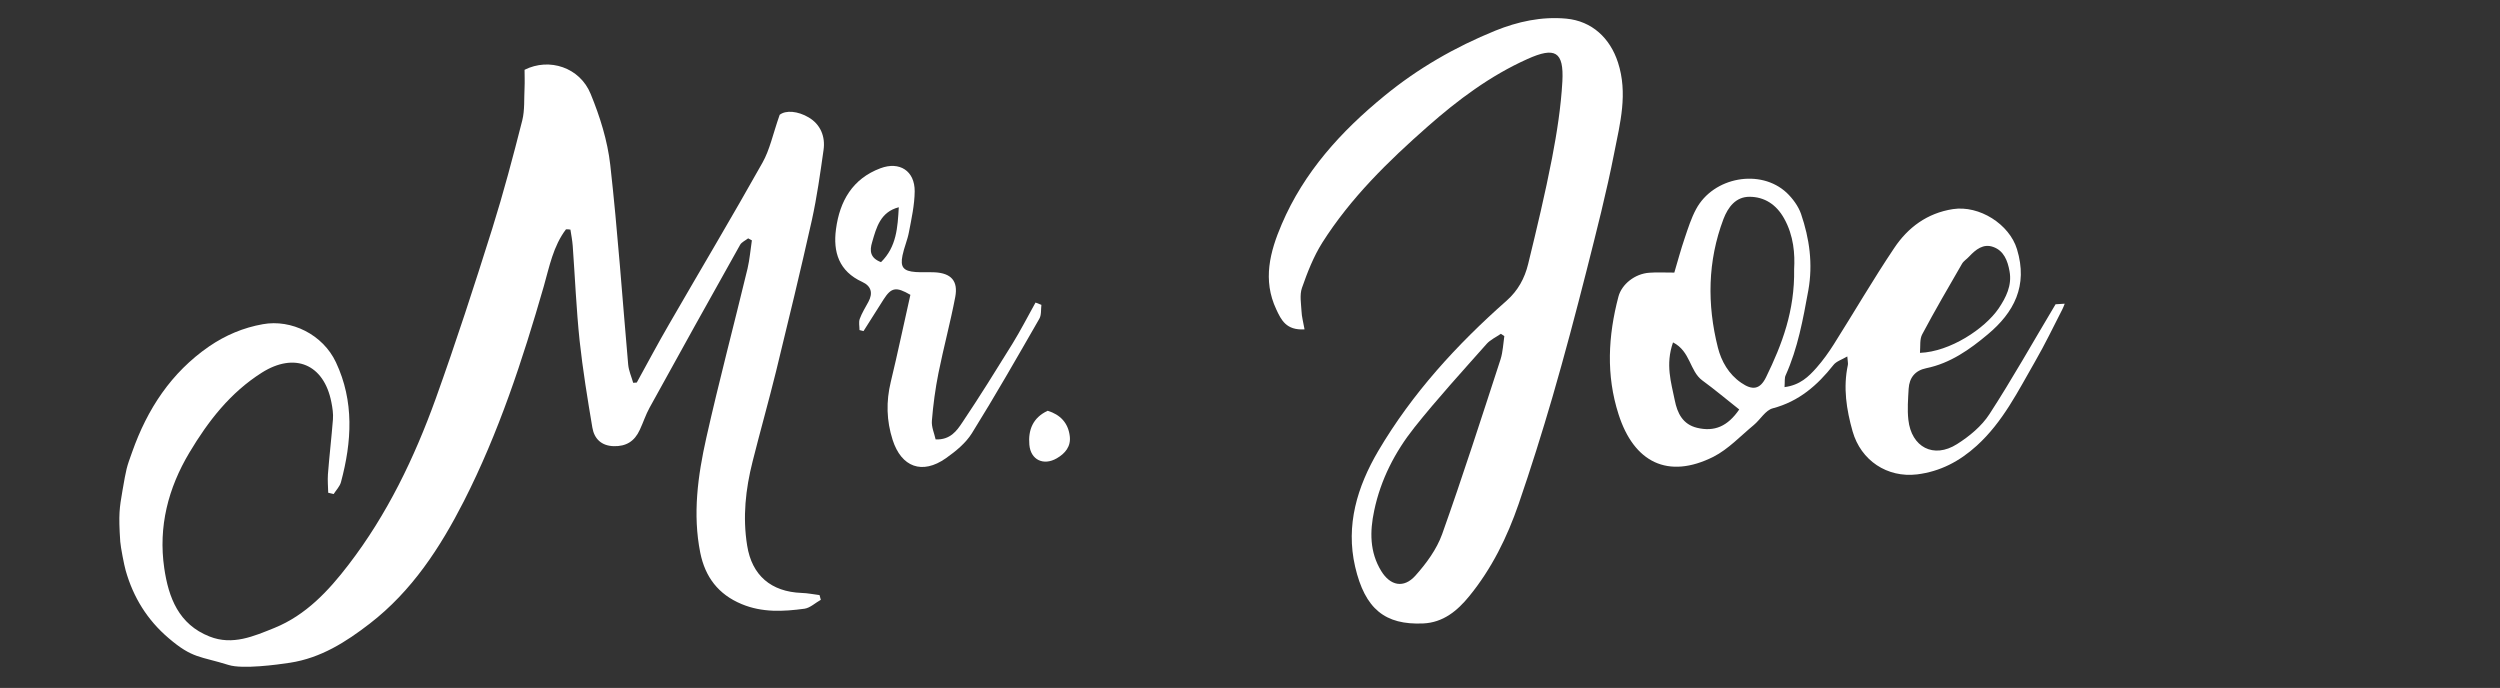
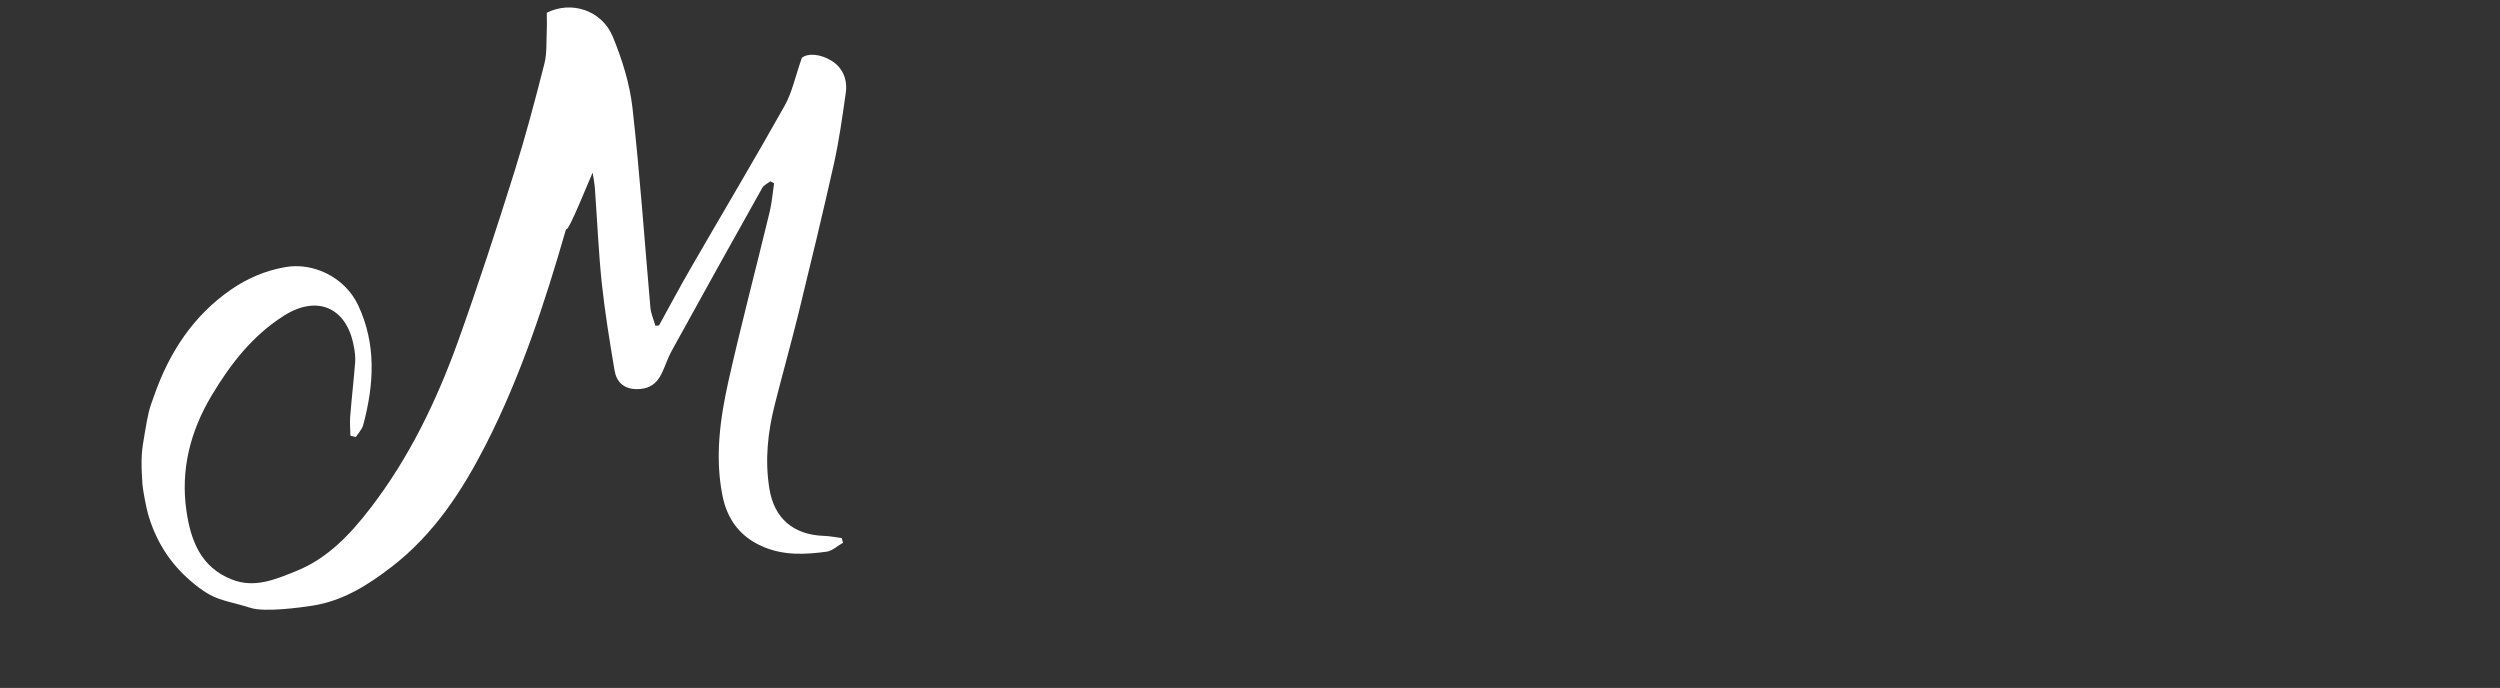
<svg xmlns="http://www.w3.org/2000/svg" version="1.1" id="Capa_1" x="0px" y="0px" viewBox="0 0 174.43 48" enable-background="new 0 0 174.43 48" xml:space="preserve">
  <rect x="0" y="0" width="174.43" height="48" fill="#333333" stroke="none" />
-   <path fill="#FFFFFF" d="M39.49,16c-0.89,1.17-1.16,2.61-1.55,3.98c-1.48,5.14-3.15,10.23-5.58,15c-1.65,3.23-3.62,6.26-6.56,8.53  c-1.67,1.29-3.42,2.4-5.56,2.73c-0.9,0.14-3.31,0.46-4.28,0.16c-2.01-0.63-2.52-0.44-4.2-1.88c-1.48-1.26-2.46-2.84-2.99-4.71  c-0.11-0.38-0.35-1.63-0.38-2.02c-0.13-1.94-0.05-2.35,0.15-3.53c0.28-1.61,0.28-1.61,0.68-2.72c1.06-3,2.72-5.54,5.37-7.37  c1.14-0.78,2.39-1.31,3.75-1.55c1.99-0.36,4.19,0.72,5.1,2.66c1.28,2.72,1.11,5.54,0.35,8.36c-0.08,0.3-0.34,0.56-0.51,0.83  c-0.13-0.03-0.25-0.06-0.38-0.09c-0.01-0.43-0.05-0.86-0.02-1.29c0.1-1.28,0.25-2.56,0.35-3.83c0.03-0.39-0.03-0.8-0.11-1.2  c-0.52-2.66-2.57-3.5-4.85-2.06c-2.21,1.4-3.74,3.38-5.05,5.57c-1.49,2.49-2.18,5.18-1.76,8.07c0.3,2.05,1,3.92,3.16,4.77  c1.61,0.64,3.09-0.02,4.53-0.6c2.19-0.89,3.77-2.58,5.17-4.41c2.69-3.5,4.59-7.45,6.08-11.58c1.41-3.93,2.7-7.9,3.95-11.88  c0.78-2.49,1.45-5.02,2.09-7.54c0.18-0.73,0.12-1.52,0.16-2.28c0.02-0.43,0-0.87,0-1.25c1.73-0.87,3.86-0.16,4.61,1.68  c0.65,1.58,1.18,3.27,1.37,4.96c0.52,4.63,0.84,9.28,1.25,13.93c0.04,0.43,0.23,0.85,0.35,1.27c0.08-0.01,0.17-0.02,0.25-0.02  c0.75-1.36,1.48-2.74,2.26-4.08c2.17-3.76,4.39-7.48,6.51-11.26c0.51-0.9,0.72-1.97,1.2-3.34c0.43-0.34,1.28-0.26,2.02,0.18  c0.82,0.48,1.18,1.33,1.04,2.28c-0.23,1.63-0.46,3.27-0.81,4.87c-0.79,3.53-1.64,7.04-2.5,10.56c-0.52,2.11-1.11,4.19-1.64,6.3  c-0.49,1.93-0.7,3.88-0.38,5.86c0.33,2.09,1.67,3.23,3.8,3.31c0.42,0.01,0.83,0.1,1.25,0.15c0.03,0.11,0.06,0.22,0.09,0.33  c-0.38,0.21-0.74,0.56-1.13,0.62c-1.48,0.2-2.95,0.28-4.39-0.32c-1.64-0.68-2.55-1.9-2.89-3.58c-0.54-2.7-0.17-5.38,0.42-8.02  c0.89-3.96,1.93-7.88,2.88-11.82c0.15-0.64,0.2-1.31,0.3-1.96c-0.09-0.05-0.17-0.09-0.26-0.14c-0.19,0.15-0.45,0.26-0.56,0.45  c-2.12,3.78-4.23,7.57-6.32,11.37c-0.27,0.49-0.44,1.03-0.68,1.54c-0.37,0.81-0.96,1.16-1.81,1.14c-0.87-0.02-1.37-0.52-1.5-1.3  c-0.34-2.02-0.67-4.04-0.89-6.07c-0.23-2.2-0.32-4.41-0.48-6.61c-0.03-0.38-0.1-0.75-0.16-1.13C39.7,16,39.6,16,39.49,16z" />
-   <path fill="#FFFFFF" d="M91.02,22.98c-1.28,0.08-1.63-0.66-1.97-1.39c-0.97-2.05-0.44-4.04,0.38-5.95c1.55-3.63,4.13-6.47,7.15-8.94  c2.35-1.93,4.95-3.42,7.75-4.56c1.56-0.63,3.22-1,4.95-0.84c1.8,0.17,3.06,1.36,3.61,3.06c0.7,2.16,0.15,4.23-0.26,6.3  c-0.54,2.76-1.24,5.48-1.93,8.21c-0.75,2.95-1.53,5.9-2.38,8.83c-0.73,2.5-1.51,4.99-2.36,7.46c-0.8,2.32-1.88,4.52-3.45,6.44  c-0.83,1.02-1.82,1.84-3.22,1.9c-2.64,0.11-4.05-0.99-4.74-3.96c-0.67-2.9,0.15-5.58,1.61-8.07c2.37-4.02,5.48-7.42,8.96-10.49  c0.8-0.71,1.26-1.57,1.5-2.55c0.6-2.46,1.19-4.92,1.67-7.4c0.34-1.77,0.62-3.56,0.72-5.35c0.11-2.09-0.51-2.43-2.44-1.56  c-2.59,1.16-4.85,2.85-6.96,4.71c-2.75,2.42-5.37,4.98-7.35,8.1c-0.61,0.97-1.04,2.07-1.42,3.16c-0.17,0.49-0.06,1.08-0.03,1.63  C90.82,22.08,90.93,22.46,91.02,22.98z M104.96,23.45c-0.08-0.05-0.16-0.11-0.24-0.16c-0.33,0.23-0.73,0.41-0.99,0.7  c-1.7,1.92-3.44,3.82-5.04,5.83c-1.36,1.71-2.36,3.65-2.81,5.81c-0.31,1.45-0.32,2.89,0.49,4.21c0.63,1.03,1.57,1.23,2.38,0.33  c0.76-0.85,1.49-1.84,1.87-2.9c1.44-4.04,2.75-8.13,4.08-12.21C104.86,24.55,104.88,23.99,104.96,23.45z" />
-   <path fill="#FFFFFF" d="M124.51,27.01c1.08-0.14,1.68-0.73,2.23-1.35c0.45-0.51,0.85-1.07,1.21-1.64c1.41-2.23,2.74-4.52,4.21-6.71  c0.96-1.44,2.3-2.44,4.1-2.72c1.84-0.28,3.94,1.05,4.47,2.8c0.78,2.56-0.22,4.42-2.04,5.94c-1.25,1.05-2.62,2.02-4.29,2.36  c-0.78,0.16-1.18,0.66-1.23,1.43c-0.04,0.72-0.1,1.45-0.02,2.17c0.21,1.91,1.76,2.73,3.39,1.7c0.86-0.54,1.73-1.26,2.27-2.1  c1.59-2.45,3.02-5,4.61-7.66c0.04,0,0.3-0.02,0.64-0.04c-0.08,0.19-0.11,0.29-0.16,0.38c-0.62,1.21-1.21,2.44-1.89,3.62  c-1.2,2.08-2.26,4.25-4.09,5.91c-1.2,1.09-2.55,1.8-4.16,2c-2.09,0.25-3.92-0.97-4.5-3c-0.43-1.52-0.67-3.06-0.33-4.64  c0.02-0.11-0.01-0.23-0.04-0.59c-0.39,0.23-0.77,0.34-0.97,0.6c-1.12,1.42-2.41,2.54-4.23,3.02c-0.51,0.13-0.87,0.79-1.33,1.17  c-0.92,0.76-1.77,1.68-2.81,2.21c-3.17,1.59-5.55,0.39-6.62-2.96c-0.88-2.73-0.73-5.47-0.01-8.21c0.23-0.87,1.15-1.6,2.15-1.67  c0.52-0.04,1.04-0.01,1.75-0.01c0.23-0.77,0.45-1.6,0.73-2.42c0.23-0.68,0.45-1.38,0.79-2.01c1.21-2.25,4.5-2.84,6.32-1.14  c0.42,0.4,0.81,0.93,1,1.47c0.59,1.73,0.84,3.49,0.51,5.34c-0.37,2.02-0.73,4.03-1.58,5.92C124.5,26.36,124.54,26.61,124.51,27.01z   M125.18,18.78c0.06-1.03-0.02-2.33-0.7-3.54c-0.54-0.97-1.37-1.51-2.42-1.51c-0.95,0-1.49,0.72-1.81,1.55  c-1.11,2.94-1.15,5.96-0.39,8.97c0.24,0.95,0.75,1.86,1.63,2.46c0.78,0.54,1.31,0.47,1.73-0.39  C124.34,24.03,125.23,21.68,125.18,18.78z M133.96,24.62c2.1-0.08,4.52-1.68,5.49-3.1c0.51-0.76,0.94-1.6,0.76-2.59  c-0.13-0.74-0.4-1.44-1.14-1.7c-0.69-0.25-1.22,0.18-1.68,0.67c-0.16,0.18-0.39,0.31-0.5,0.51c-0.94,1.63-1.89,3.25-2.77,4.91  C133.93,23.66,134,24.13,133.96,24.62z M116.73,23.89c-0.54,1.55-0.13,2.79,0.12,4.03c0.18,0.91,0.56,1.69,1.56,1.93  c1.21,0.29,2.13-0.1,2.94-1.28c-0.85-0.67-1.69-1.38-2.58-2.03C117.89,25.89,117.95,24.51,116.73,23.89z" />
-   <path fill="#FFFFFF" d="M72.66,21.27c-0.04,0.33,0.01,0.72-0.15,0.98c-1.54,2.68-3.07,5.36-4.7,7.98c-0.43,0.69-1.13,1.26-1.81,1.74  c-1.66,1.17-3.11,0.62-3.72-1.28c-0.43-1.35-0.46-2.67-0.13-4.04c0.49-2.02,0.91-4.06,1.37-6.08c-1-0.58-1.33-0.52-1.87,0.32  c-0.47,0.73-0.93,1.47-1.4,2.21c-0.09-0.02-0.19-0.05-0.28-0.07c0-0.27-0.07-0.56,0.02-0.79c0.15-0.41,0.39-0.79,0.6-1.18  c0.33-0.61,0.2-1.1-0.43-1.39c-1.62-0.74-2.05-2.08-1.83-3.69c0.26-1.95,1.15-3.51,3.1-4.24c1.33-0.5,2.4,0.18,2.39,1.61  c-0.01,0.95-0.22,1.9-0.4,2.84c-0.1,0.55-0.34,1.08-0.45,1.63c-0.17,0.82,0.06,1.1,0.92,1.16c0.44,0.03,0.89,0,1.33,0.02  c1.14,0.06,1.64,0.6,1.43,1.72c-0.34,1.78-0.81,3.52-1.17,5.3c-0.22,1.1-0.37,2.22-0.46,3.33c-0.04,0.44,0.17,0.89,0.26,1.31  c1.03,0.04,1.48-0.61,1.86-1.18c1.21-1.8,2.35-3.64,3.49-5.48c0.58-0.94,1.08-1.92,1.62-2.89C72.38,21.16,72.52,21.21,72.66,21.27z   M61.47,18.29c1.09-1.07,1.16-2.43,1.24-3.83c-1.28,0.33-1.56,1.4-1.86,2.44C60.67,17.49,60.7,18,61.47,18.29z" />
-   <path fill="#FFFFFF" d="M73.1,28.66c0.88,0.27,1.43,0.85,1.54,1.77c0.09,0.72-0.32,1.21-0.91,1.55c-0.92,0.53-1.82,0.11-1.91-0.95  C71.73,30.01,72.06,29.14,73.1,28.66z" />
+   <path fill="#FFFFFF" d="M39.49,16c-1.48,5.14-3.15,10.23-5.58,15c-1.65,3.23-3.62,6.26-6.56,8.53  c-1.67,1.29-3.42,2.4-5.56,2.73c-0.9,0.14-3.31,0.46-4.28,0.16c-2.01-0.63-2.52-0.44-4.2-1.88c-1.48-1.26-2.46-2.84-2.99-4.71  c-0.11-0.38-0.35-1.63-0.38-2.02c-0.13-1.94-0.05-2.35,0.15-3.53c0.28-1.61,0.28-1.61,0.68-2.72c1.06-3,2.72-5.54,5.37-7.37  c1.14-0.78,2.39-1.31,3.75-1.55c1.99-0.36,4.19,0.72,5.1,2.66c1.28,2.72,1.11,5.54,0.35,8.36c-0.08,0.3-0.34,0.56-0.51,0.83  c-0.13-0.03-0.25-0.06-0.38-0.09c-0.01-0.43-0.05-0.86-0.02-1.29c0.1-1.28,0.25-2.56,0.35-3.83c0.03-0.39-0.03-0.8-0.11-1.2  c-0.52-2.66-2.57-3.5-4.85-2.06c-2.21,1.4-3.74,3.38-5.05,5.57c-1.49,2.49-2.18,5.18-1.76,8.07c0.3,2.05,1,3.92,3.16,4.77  c1.61,0.64,3.09-0.02,4.53-0.6c2.19-0.89,3.77-2.58,5.17-4.41c2.69-3.5,4.59-7.45,6.08-11.58c1.41-3.93,2.7-7.9,3.95-11.88  c0.78-2.49,1.45-5.02,2.09-7.54c0.18-0.73,0.12-1.52,0.16-2.28c0.02-0.43,0-0.87,0-1.25c1.73-0.87,3.86-0.16,4.61,1.68  c0.65,1.58,1.18,3.27,1.37,4.96c0.52,4.63,0.84,9.28,1.25,13.93c0.04,0.43,0.23,0.85,0.35,1.27c0.08-0.01,0.17-0.02,0.25-0.02  c0.75-1.36,1.48-2.74,2.26-4.08c2.17-3.76,4.39-7.48,6.51-11.26c0.51-0.9,0.72-1.97,1.2-3.34c0.43-0.34,1.28-0.26,2.02,0.18  c0.82,0.48,1.18,1.33,1.04,2.28c-0.23,1.63-0.46,3.27-0.81,4.87c-0.79,3.53-1.64,7.04-2.5,10.56c-0.52,2.11-1.11,4.19-1.64,6.3  c-0.49,1.93-0.7,3.88-0.38,5.86c0.33,2.09,1.67,3.23,3.8,3.31c0.42,0.01,0.83,0.1,1.25,0.15c0.03,0.11,0.06,0.22,0.09,0.33  c-0.38,0.21-0.74,0.56-1.13,0.62c-1.48,0.2-2.95,0.28-4.39-0.32c-1.64-0.68-2.55-1.9-2.89-3.58c-0.54-2.7-0.17-5.38,0.42-8.02  c0.89-3.96,1.93-7.88,2.88-11.82c0.15-0.64,0.2-1.31,0.3-1.96c-0.09-0.05-0.17-0.09-0.26-0.14c-0.19,0.15-0.45,0.26-0.56,0.45  c-2.12,3.78-4.23,7.57-6.32,11.37c-0.27,0.49-0.44,1.03-0.68,1.54c-0.37,0.81-0.96,1.16-1.81,1.14c-0.87-0.02-1.37-0.52-1.5-1.3  c-0.34-2.02-0.67-4.04-0.89-6.07c-0.23-2.2-0.32-4.41-0.48-6.61c-0.03-0.38-0.1-0.75-0.16-1.13C39.7,16,39.6,16,39.49,16z" />
</svg>